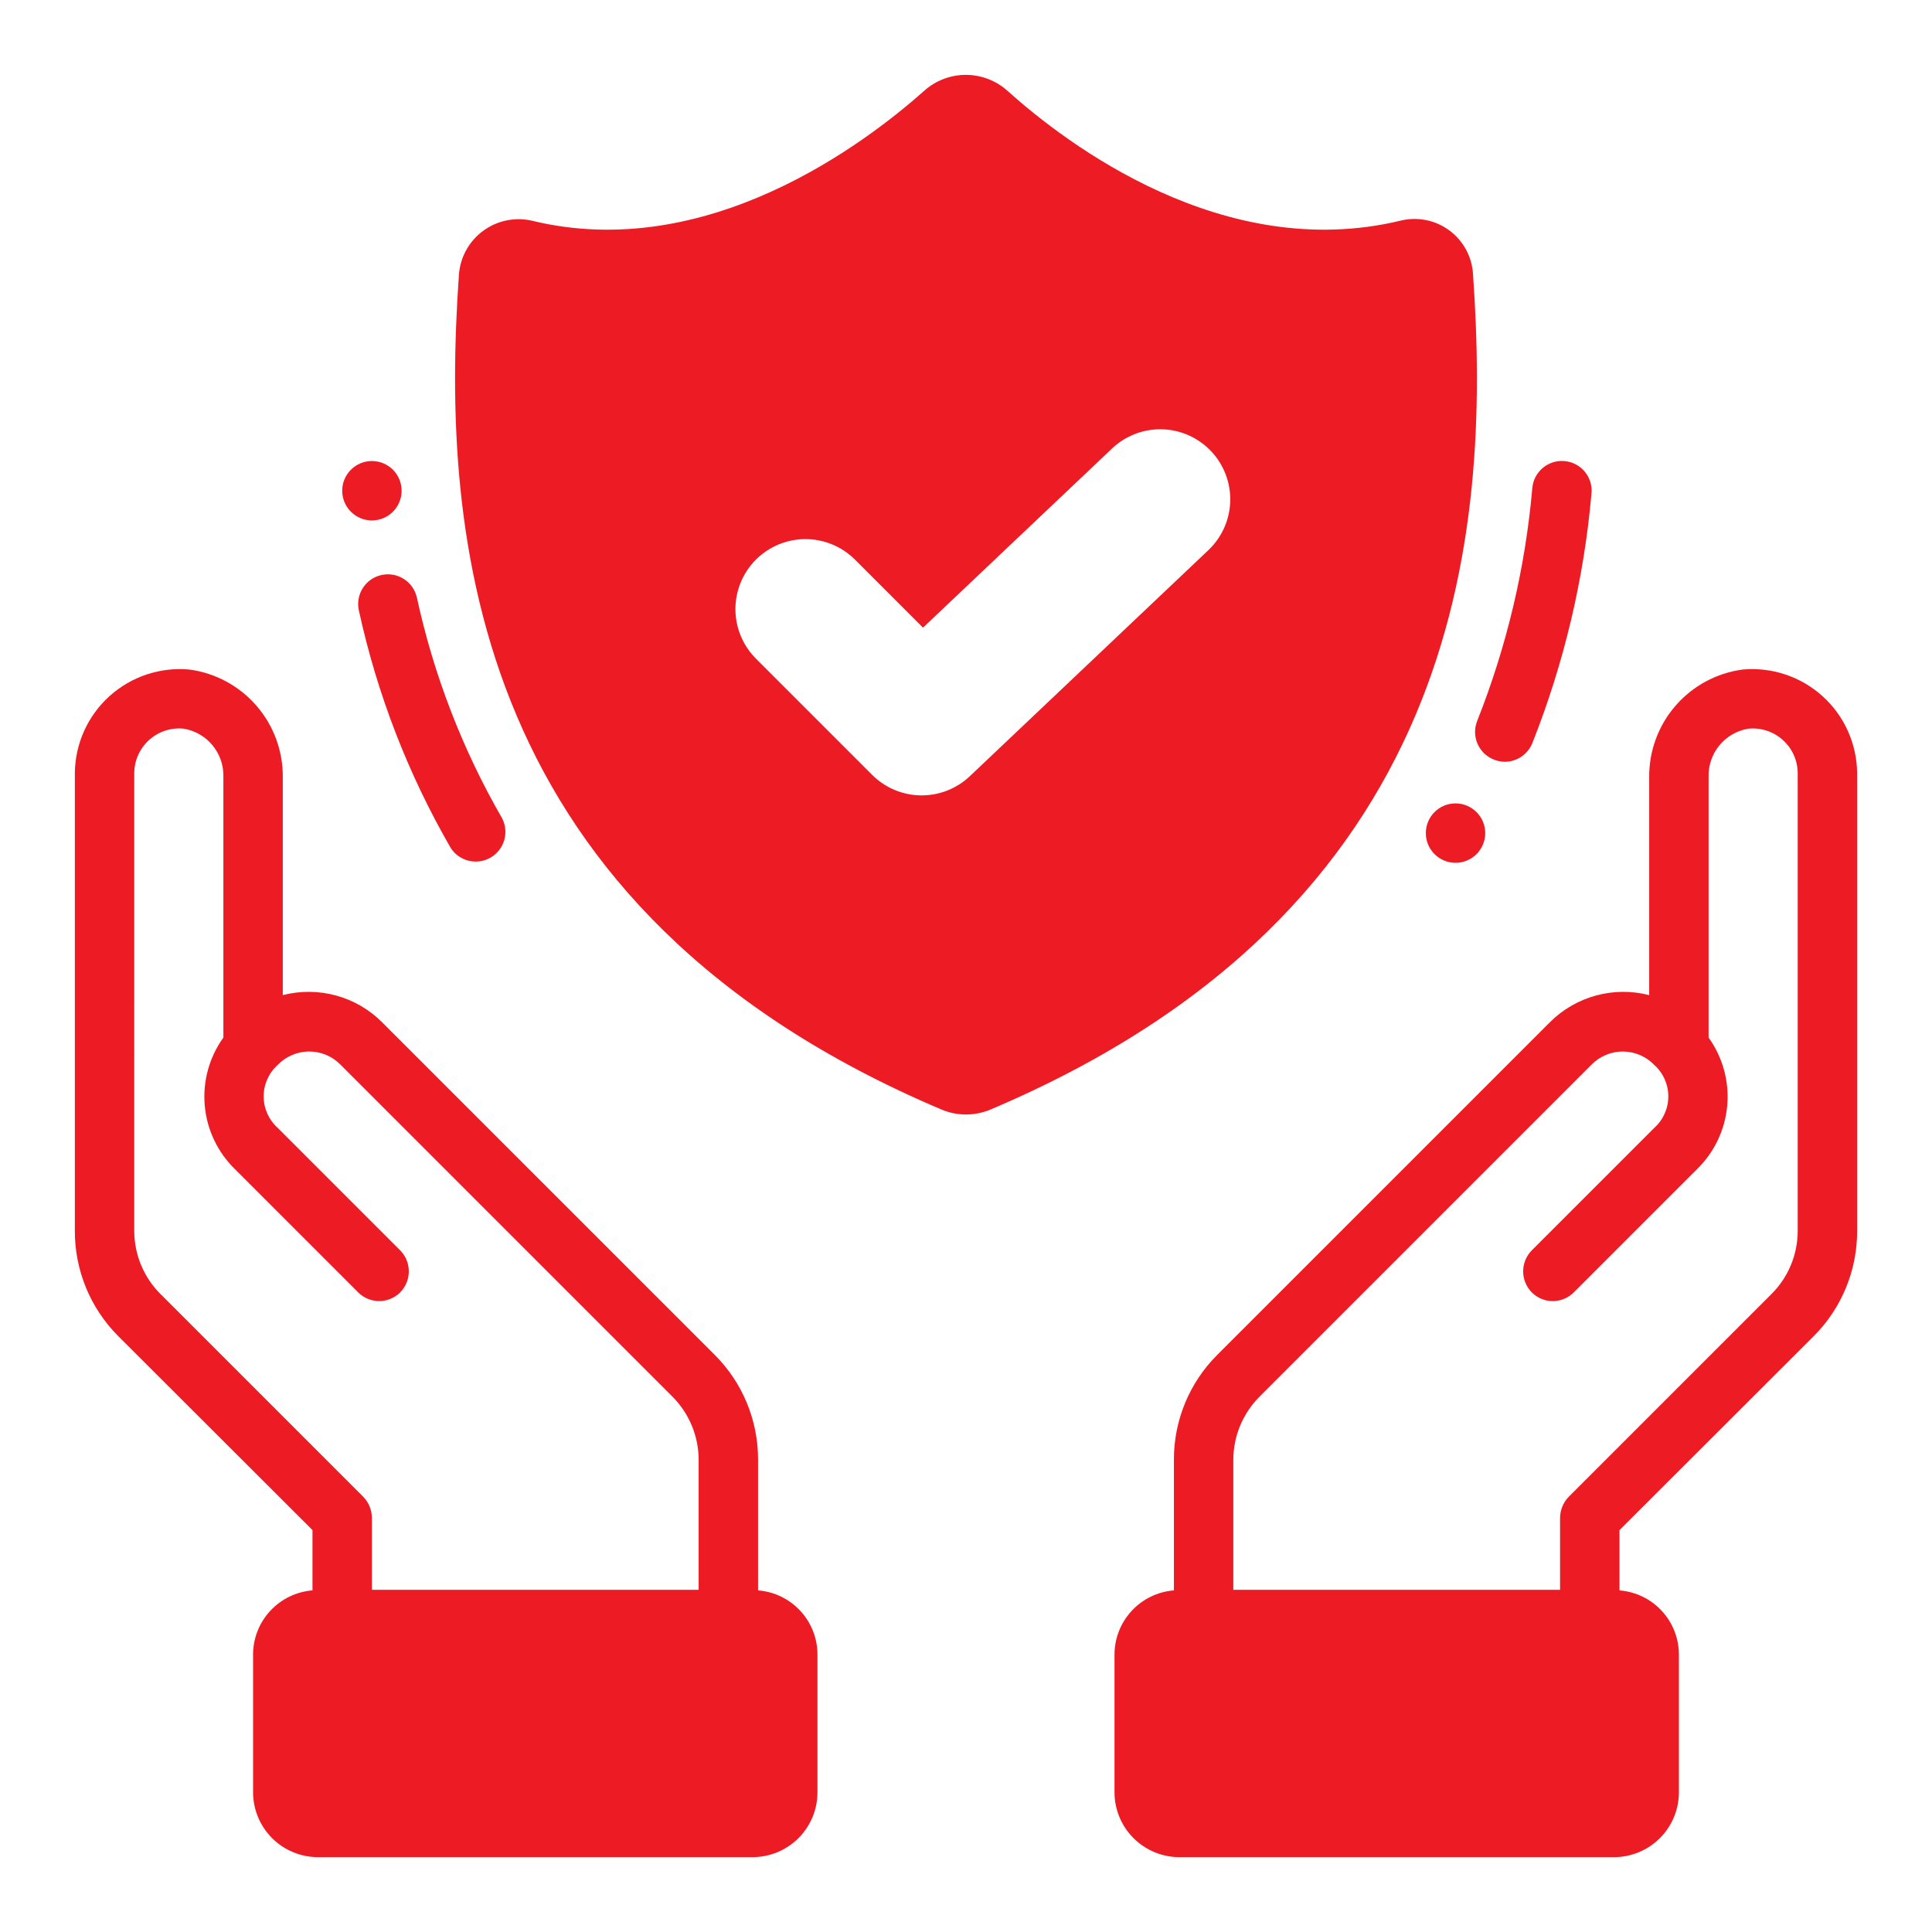
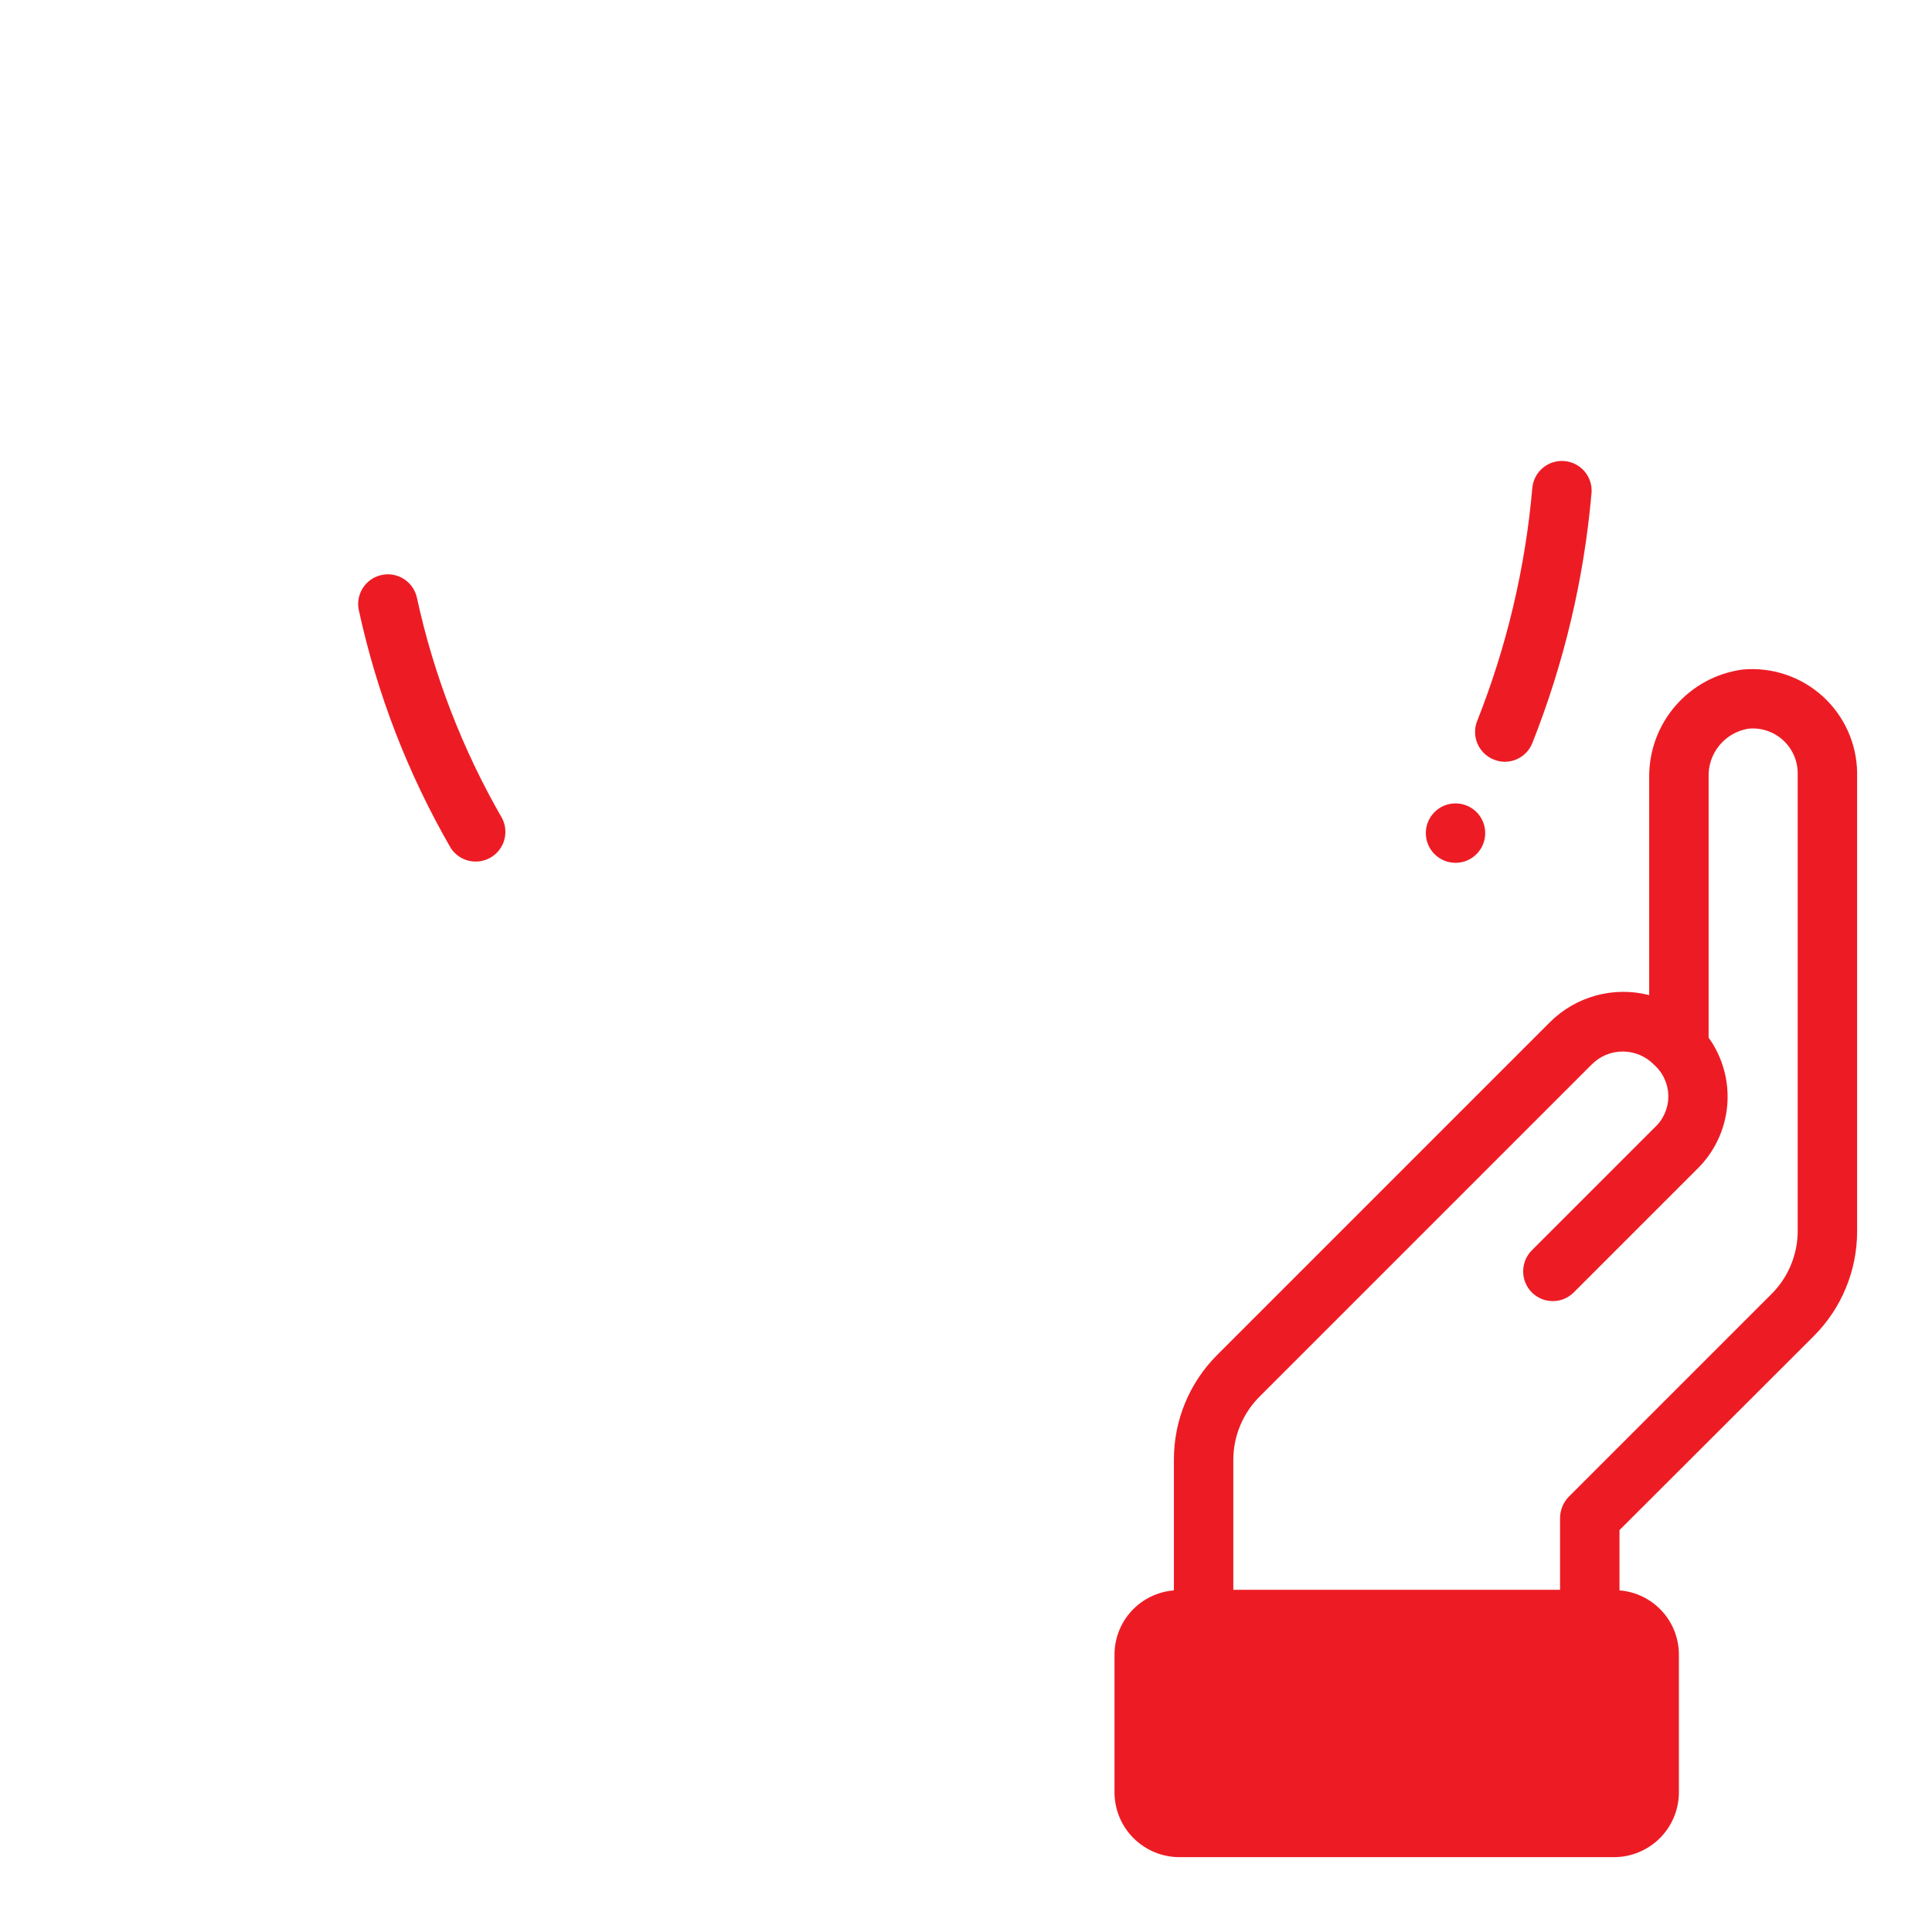
<svg xmlns="http://www.w3.org/2000/svg" fill="#ed1c24" width="75px" height="75px" version="1.1" viewBox="144 144 512 512">
  <g id="SVGRepo_bgCarrier" stroke-width="0" />
  <g id="SVGRepo_tracerCarrier" stroke-linecap="round" stroke-linejoin="round" />
  <g id="SVGRepo_iconCarrier">
    <g>
-       <path d="m226.81 549.49v15.98c-4.281 0.336-8.277 2.269-11.195 5.422-2.918 3.152-4.543 7.285-4.547 11.582v36.527c0.012 4.547 1.82 8.906 5.039 12.121 3.215 3.215 7.574 5.027 12.121 5.039h115.25c4.551-0.012 8.906-1.824 12.125-5.039 3.215-3.215 5.027-7.574 5.035-12.121v-36.527c-0.004-4.297-1.625-8.43-4.543-11.582s-6.918-5.086-11.199-5.422v-34.637c0.023-10.426-4.113-20.426-11.492-27.789l-88.09-88.086c-6.887-6.914-16.918-9.672-26.371-7.242v-57.781c0.051-6.945-2.434-13.668-6.981-18.914-4.551-5.246-10.855-8.652-17.738-9.582-7.738-0.719-15.422 1.832-21.195 7.035-5.773 5.207-9.105 12.586-9.191 20.359v121.39c-0.023 10.445 4.113 20.473 11.496 27.863zm-47.23-200.66c0.031-3.34 1.465-6.512 3.953-8.742 2.484-2.231 5.789-3.316 9.113-2.988 6.238 1.023 10.75 6.512 10.551 12.832v69.039-0.004c-3.75 5.219-5.5 11.609-4.938 18.008 0.562 6.398 3.402 12.383 8.008 16.867l32.668 32.668c3.07 3.051 8.027 3.051 11.098 0 3.07-3.094 3.07-8.086 0-11.18l-32.43-32.43c-2.375-2.125-3.734-5.16-3.734-8.344 0-3.188 1.359-6.223 3.734-8.348 2.168-2.254 5.156-3.535 8.285-3.551 3.133-0.016 6.133 1.238 8.324 3.473l88.008 88.012c4.418 4.43 6.91 10.43 6.926 16.688v34.48h-86.59v-19.051c-0.016-2.09-0.832-4.09-2.285-5.59l-53.766-53.766c-4.43-4.426-6.922-10.43-6.926-16.688z" />
      <path d="m605.77 321.44c-6.879 0.93-13.188 4.336-17.734 9.582-4.551 5.246-7.035 11.969-6.984 18.914v57.781c-9.453-2.43-19.484 0.328-26.371 7.242l-88.086 88.086c-7.383 7.363-11.52 17.363-11.496 27.789v34.637c-4.281 0.336-8.277 2.269-11.195 5.422s-4.543 7.285-4.547 11.582v36.527c0.008 4.547 1.82 8.906 5.035 12.121 3.219 3.215 7.578 5.027 12.125 5.039h115.25c4.547-0.012 8.906-1.824 12.125-5.039 3.215-3.215 5.027-7.574 5.035-12.121v-36.527c-0.004-4.297-1.625-8.43-4.543-11.582-2.918-3.152-6.918-5.086-11.199-5.422v-15.98l51.484-51.406c7.379-7.391 11.516-17.418 11.492-27.863v-121.39c-0.086-7.773-3.418-15.152-9.191-20.359-5.773-5.203-13.457-7.754-21.195-7.035zm14.641 148.78c-0.004 6.258-2.496 12.262-6.926 16.688l-53.766 53.766c-1.449 1.5-2.269 3.5-2.285 5.59v19.051h-86.59v-34.48c0.016-6.258 2.508-12.258 6.926-16.688l88.012-88.012c2.188-2.234 5.191-3.488 8.32-3.473 3.129 0.016 6.121 1.297 8.289 3.551 2.375 2.125 3.731 5.16 3.731 8.348 0 3.184-1.355 6.219-3.731 8.344l-32.434 32.434v-0.004c-3.07 3.094-3.07 8.086 0 11.18 3.07 3.051 8.027 3.051 11.098 0l32.668-32.668h0.004c4.602-4.484 7.441-10.469 8.004-16.867 0.566-6.398-1.188-12.789-4.934-18.008v-69.035c-0.203-6.32 4.309-11.809 10.547-12.832 3.324-0.328 6.633 0.758 9.117 2.988 2.484 2.231 3.918 5.402 3.949 8.742z" />
      <path d="m263.46 368.74c2.281 3.516 6.918 4.625 10.547 2.527 3.625-2.098 4.973-6.668 3.066-10.398-10.508-18.215-18.129-37.949-22.594-58.496-0.938-4.246-5.141-6.926-9.387-5.988s-6.926 5.141-5.988 9.387c4.816 22.121 13.031 43.363 24.355 62.969z" />
-       <path d="m250.43 274.05c0 4.348-3.523 7.871-7.871 7.871s-7.871-3.523-7.871-7.871 3.523-7.871 7.871-7.871 7.871 3.523 7.871 7.871" />
      <path d="m542.78 345.88c3.211-0.004 6.098-1.957 7.297-4.938 8.398-21.168 13.68-43.441 15.68-66.125 0.438-4.328-2.719-8.188-7.047-8.621-4.328-0.438-8.191 2.719-8.625 7.047-1.844 21.199-6.766 42.016-14.609 61.797-1.617 4.031 0.332 8.609 4.359 10.234 0.934 0.391 1.934 0.598 2.945 0.605z" />
      <path d="m537.6 364.78c0 4.348-3.523 7.875-7.871 7.875-4.348 0-7.871-3.527-7.871-7.875s3.523-7.871 7.871-7.871c4.348 0 7.871 3.523 7.871 7.871" />
-       <path d="m515.09 202.49c-46.836 11.258-88.402-20.309-104.07-34.398-3.019-2.723-6.941-4.234-11.008-4.25-4.066-0.016-7.992 1.469-11.035 4.172-15.824 14.09-57.625 45.738-103.99 34.48v-0.004c-4.5-1.031-9.23-0.051-12.949 2.684-3.723 2.738-6.062 6.961-6.414 11.566-4.879 69.668 3.07 168.38 127.84 221.28 4.176 1.773 8.891 1.773 13.066 0 124.77-52.898 132.72-151.61 127.84-221.28-0.242-4.637-2.547-8.922-6.281-11.68-3.731-2.758-8.504-3.699-13.008-2.57zm-50.852 87.301-63.219 59.906c-3.512 3.328-8.18 5.152-13.012 5.086-4.836-0.062-9.453-2.012-12.875-5.43l-30.805-30.805h0.004c-4.688-4.688-6.519-11.523-4.805-17.926 1.719-6.406 6.719-11.406 13.125-13.121 6.402-1.719 13.234 0.113 17.926 4.801l18.027 18.035 50.105-47.484c3.57-3.387 8.344-5.219 13.266-5.086 4.918 0.133 9.586 2.219 12.969 5.797 3.387 3.57 5.215 8.34 5.082 13.258-0.133 4.922-2.215 9.586-5.789 12.969z" />
    </g>
  </g>
</svg>